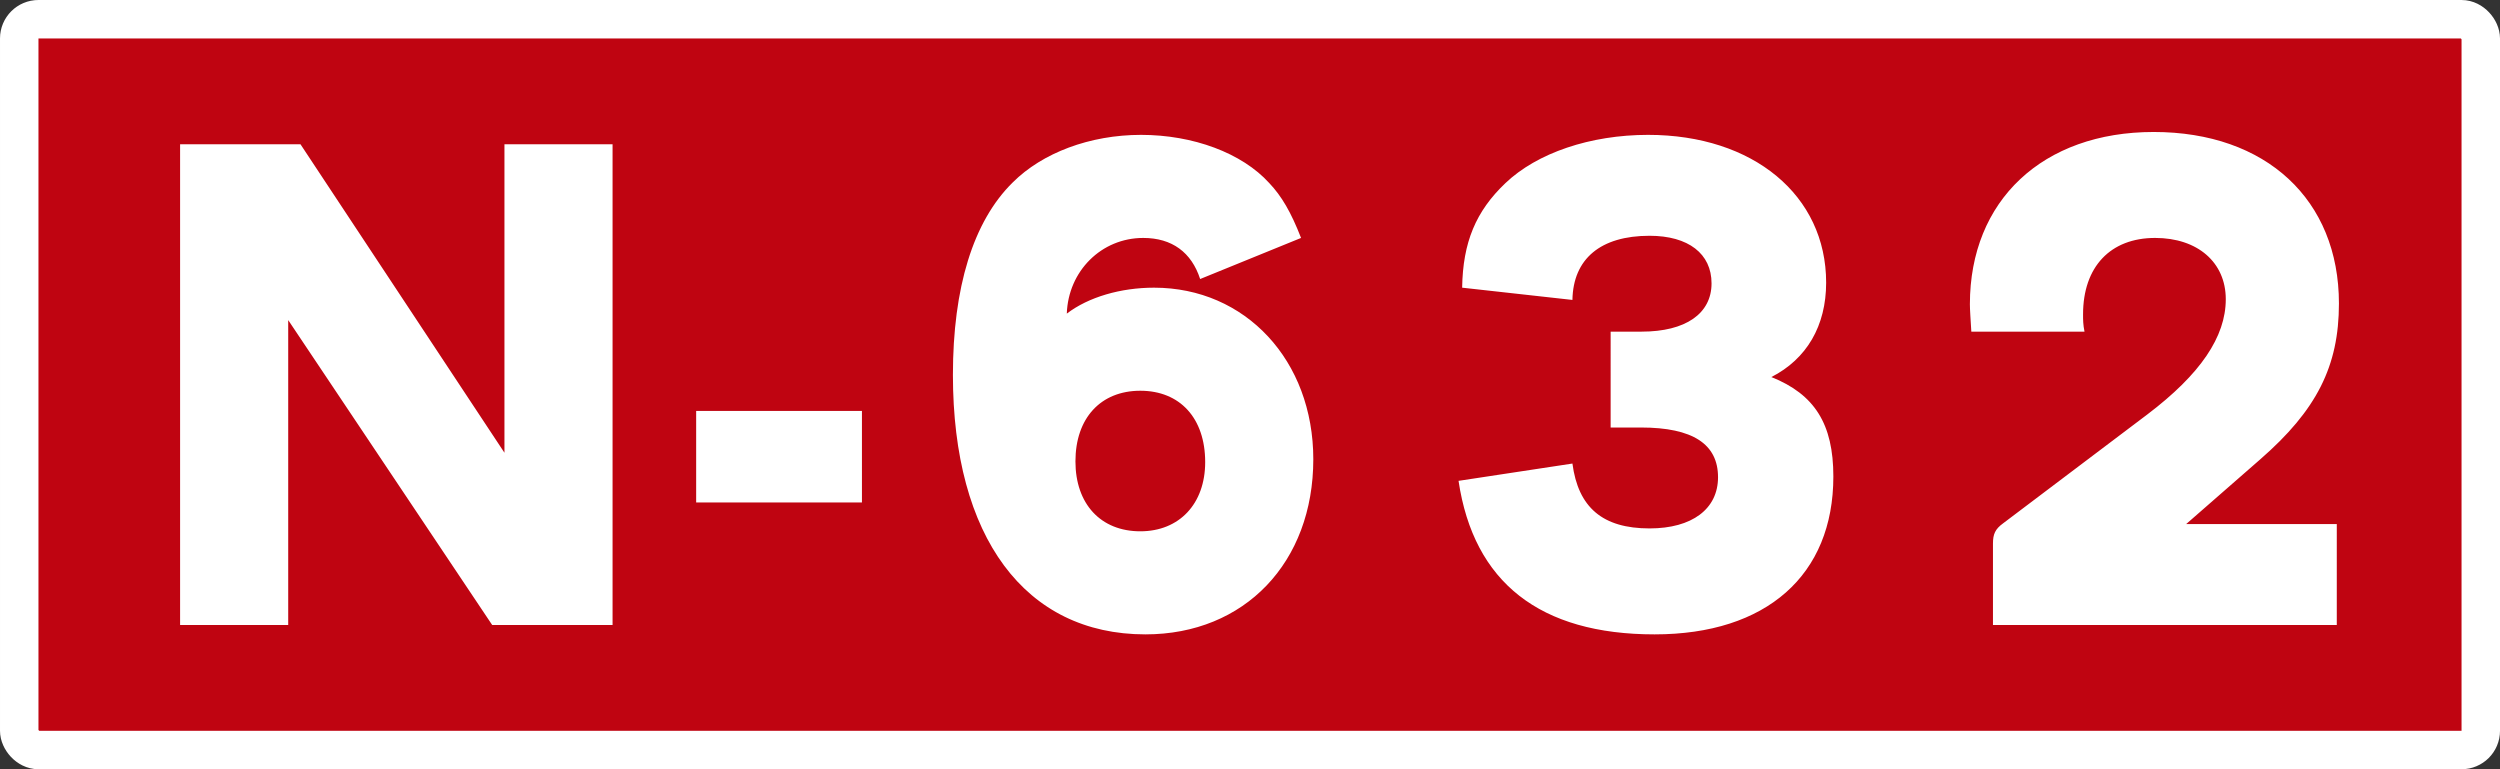
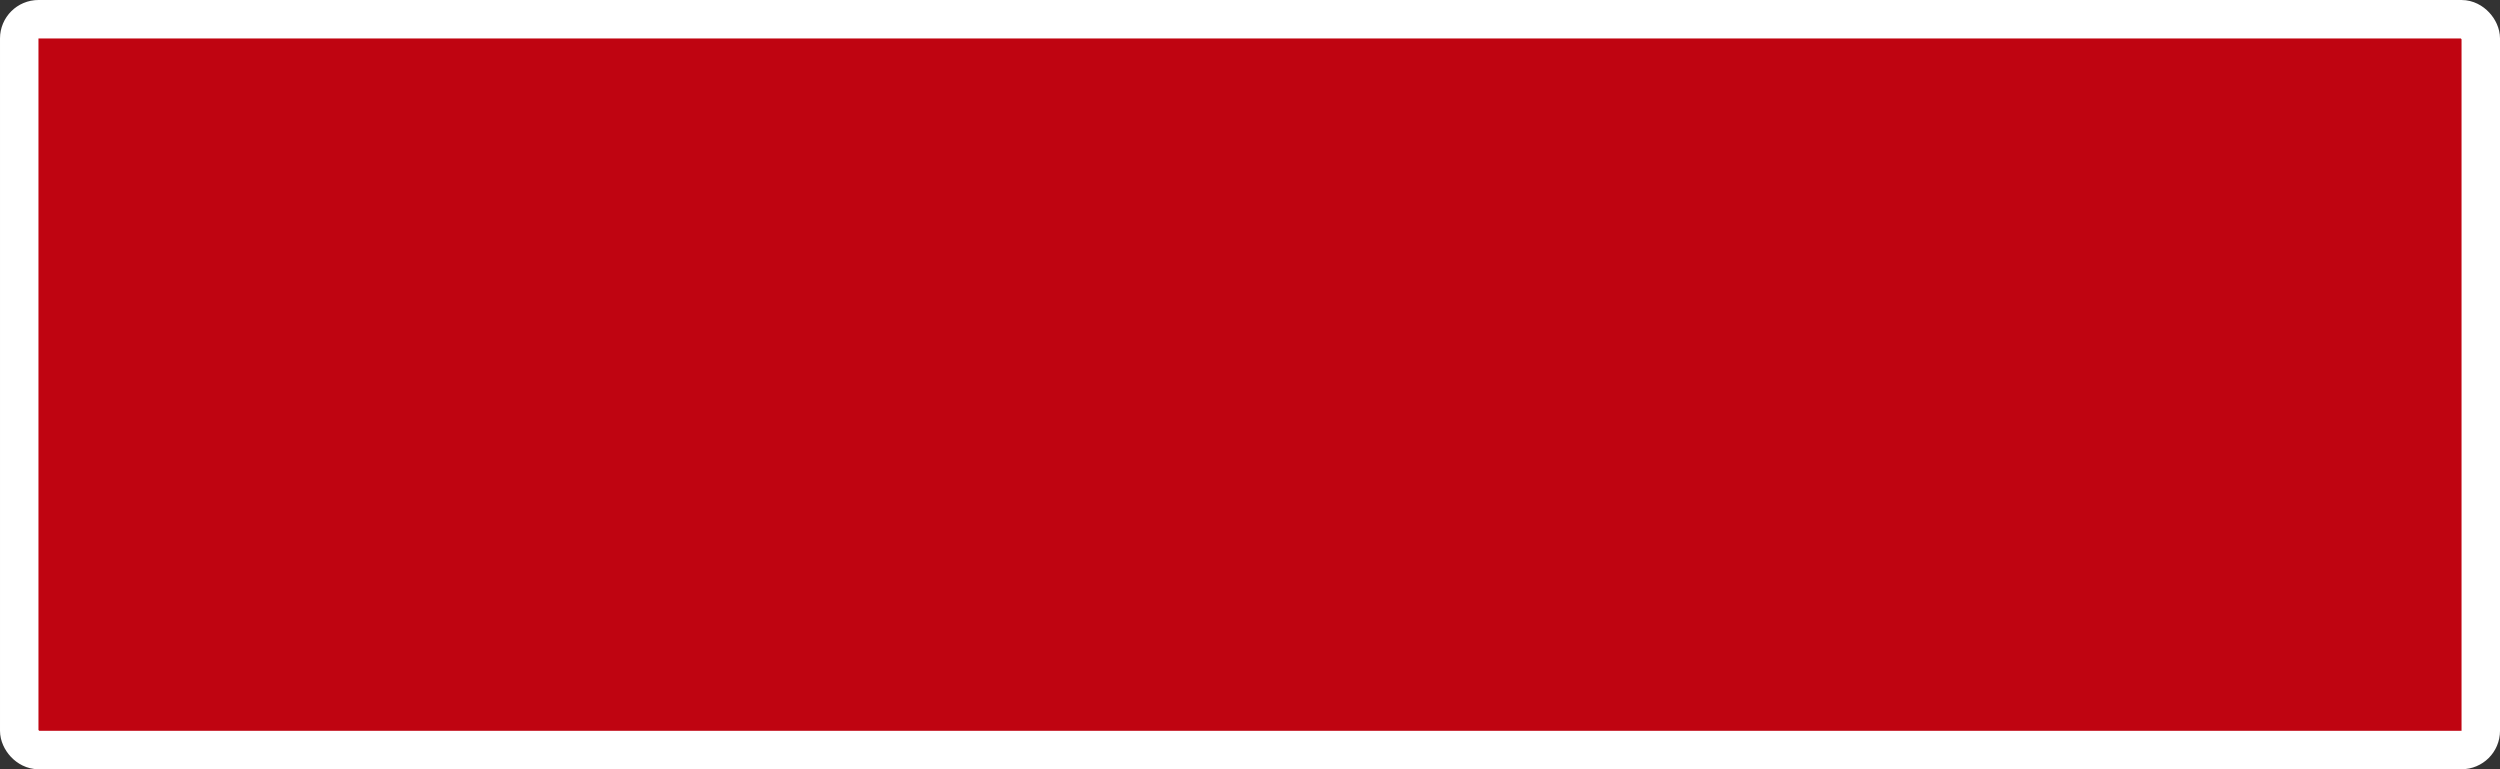
<svg xmlns="http://www.w3.org/2000/svg" width="1300" height="400" viewBox="0 0 343.958 105.833">
  <rect x="0" y="0" width="343.958" height="105.833" fill="#333333" stroke="none" />
  <rect width="338.667" height="100.542" x="2.646" y="2.646" fill="#bf0411" stroke="#fff" stroke-width="5.292" rx="2.646" ry="2.646" />
  <g style="line-height:125%;-inkscape-font-specification:'TrafficTypSpaDOT Bold';text-align:center" text-anchor="middle" word-spacing="0">
-     <path fill="#fff" d="M41.339 19.844H24.778v66.146h14.875V44.041l28.065 41.949h16.561V19.844H69.404v42.444zm77.25 36.693H95.78V69.131h22.809zm60.414-23.801c-1.388-3.57-2.678-5.752-4.363-7.537-3.768-4.165-10.512-6.644-17.652-6.644-7.041 0-13.586 2.479-17.652 6.545-5.454 5.355-8.231 14.479-8.231 26.478 0 22.313 9.917 35.701 26.478 35.701 13.685 0 23.106-9.917 23.106-24.098 0-13.586-9.322-23.602-21.916-23.602-4.562 0-9.024 1.289-11.999 3.57.198-5.851 4.76-10.413 10.512-10.413 3.967 0 6.644 1.983 7.834 5.653zm-22.115 21.024c5.454 0 8.925 3.768 8.925 9.818 0 5.752-3.57 9.52-8.925 9.52-5.454 0-8.925-3.768-8.925-9.619 0-5.95 3.471-9.719 8.925-9.719zm64.708 5.058h4.165c7.14 0 10.611 2.281 10.611 6.843 0 4.363-3.57 7.041-9.421 7.041-6.446 0-9.818-2.876-10.611-8.925l-15.669 2.38c2.083 13.983 11.206 21.123 26.974 21.123 15.371 0 24.594-8.132 24.594-21.718 0-7.239-2.578-11.305-8.529-13.685 4.859-2.479 7.537-7.041 7.537-12.991 0-11.999-10.016-20.33-24.495-20.33-7.934 0-15.272 2.479-19.635 6.644-4.066 3.868-5.851 8.132-5.95 14.38l15.173 1.686c.099-5.653 3.868-8.826 10.611-8.826 5.355 0 8.529 2.479 8.529 6.545 0 4.165-3.57 6.644-9.619 6.644h-4.264zm79.179 13.289 10.214-8.925c7.735-6.744 10.809-12.793 10.809-21.421 0-14.28-10.016-23.602-25.486-23.602-15.272 0-25.288 9.421-25.288 23.701 0 .793.099 2.083.198 3.768h15.57c-.198-.992-.198-1.587-.198-2.38 0-6.545 3.768-10.512 9.917-10.512 5.851 0 9.719 3.372 9.719 8.429 0 5.157-3.471 10.314-10.809 15.867l-19.834 14.975c-1.091.793-1.388 1.488-1.388 2.777v11.206h47.304V72.106Z" aria-label="N-632" font-family="TrafficTypSpaDOT" font-size="99.169" font-weight="700" letter-spacing="0" style="text-align:center" />
-   </g>
+     </g>
</svg>